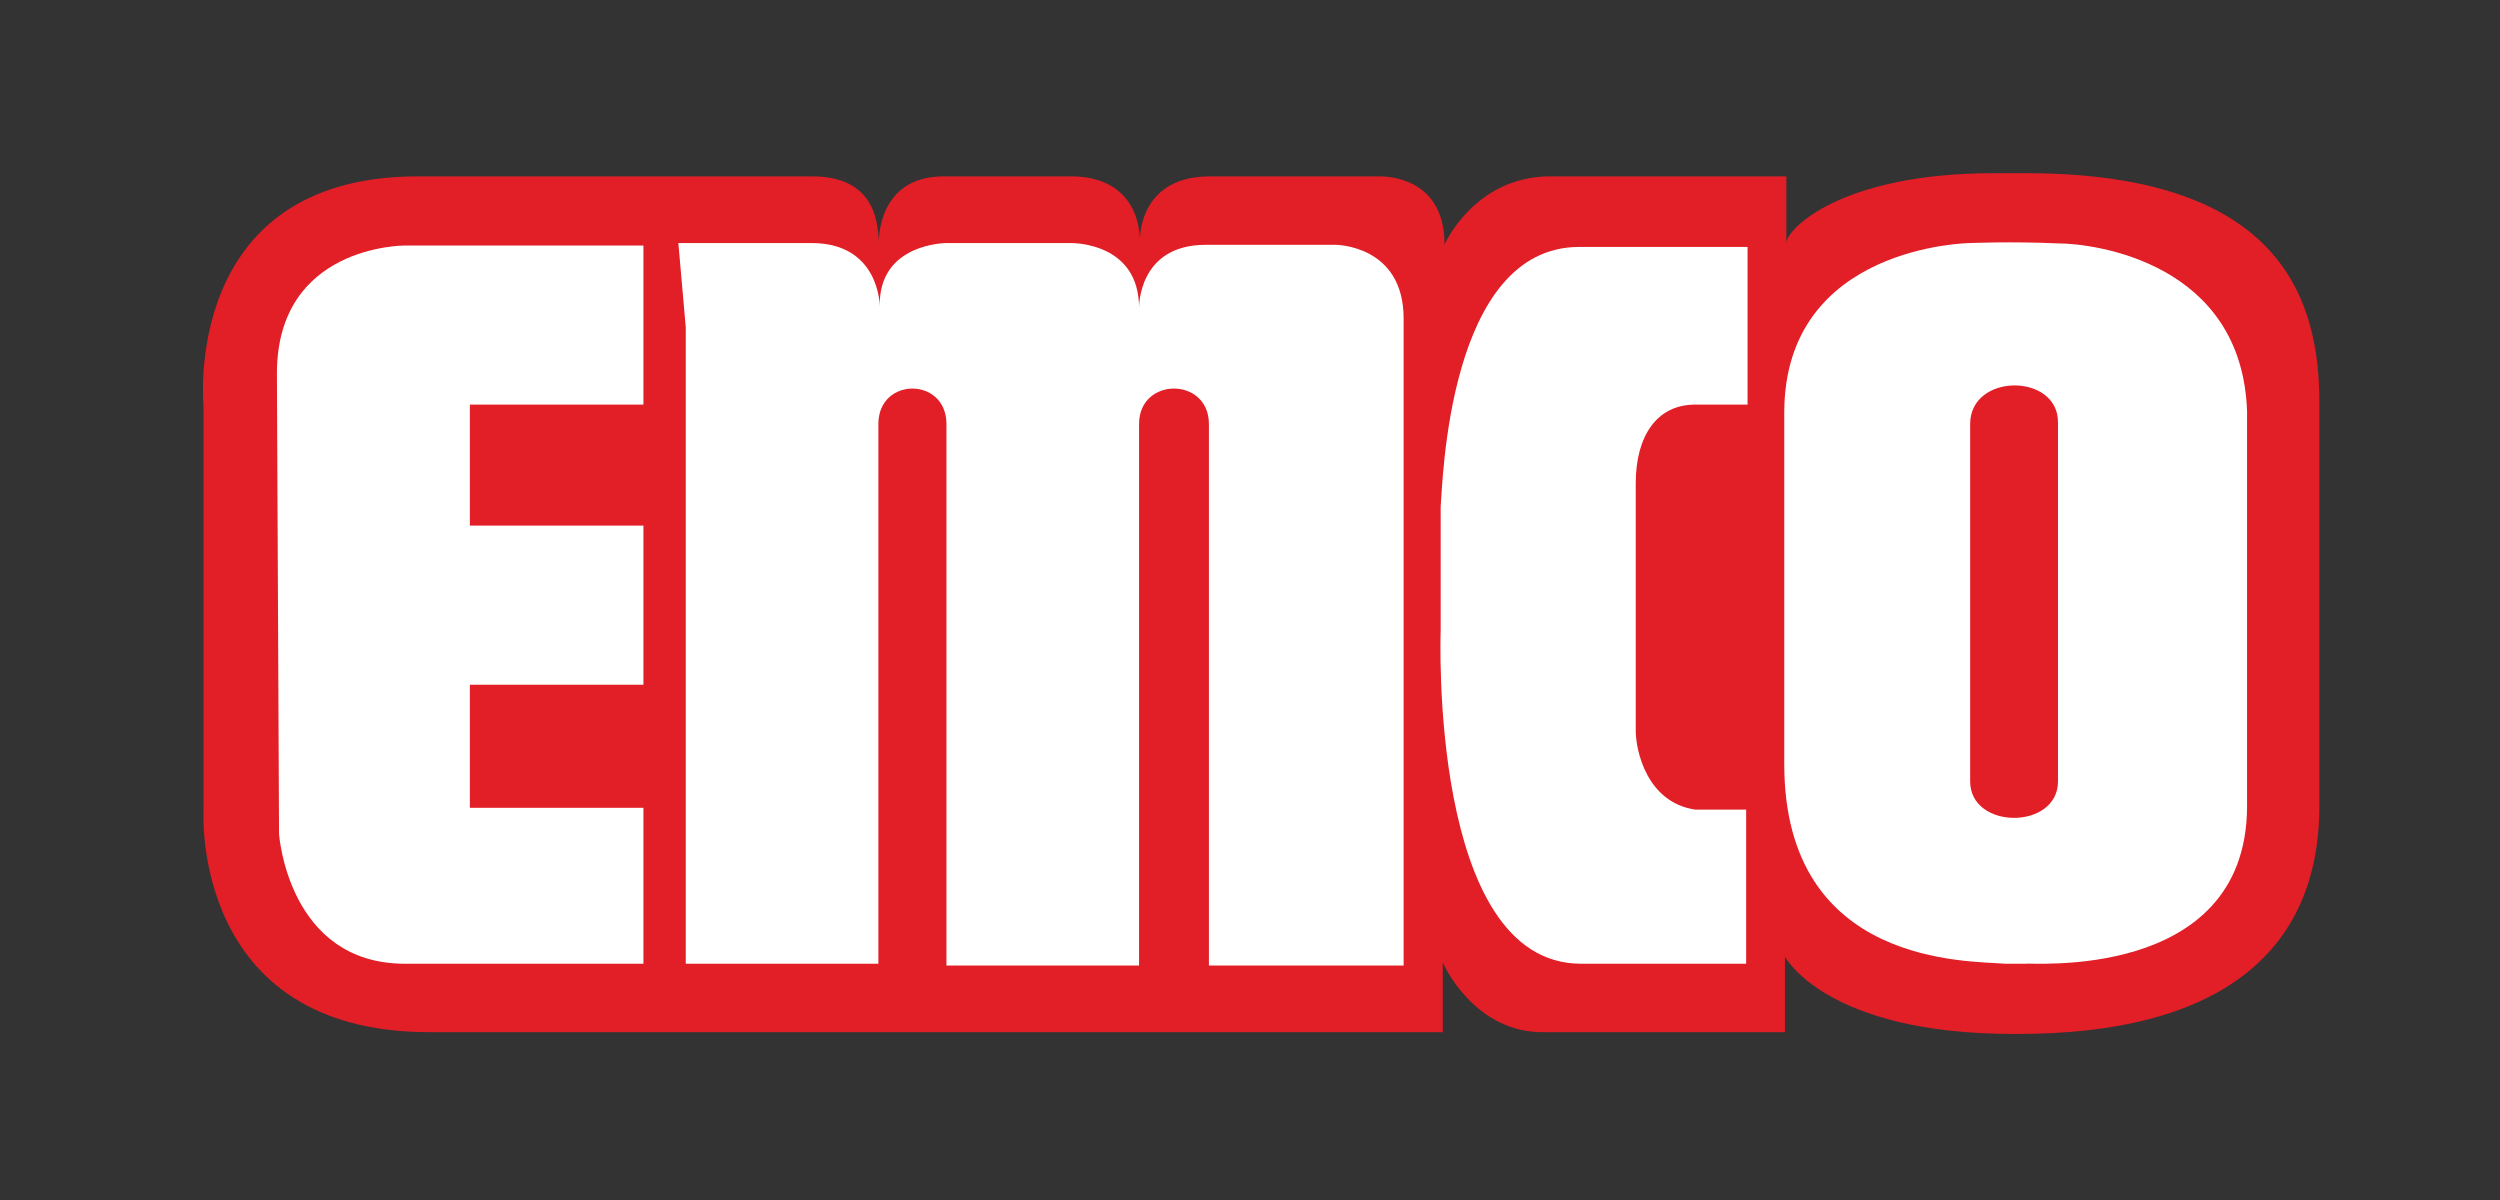
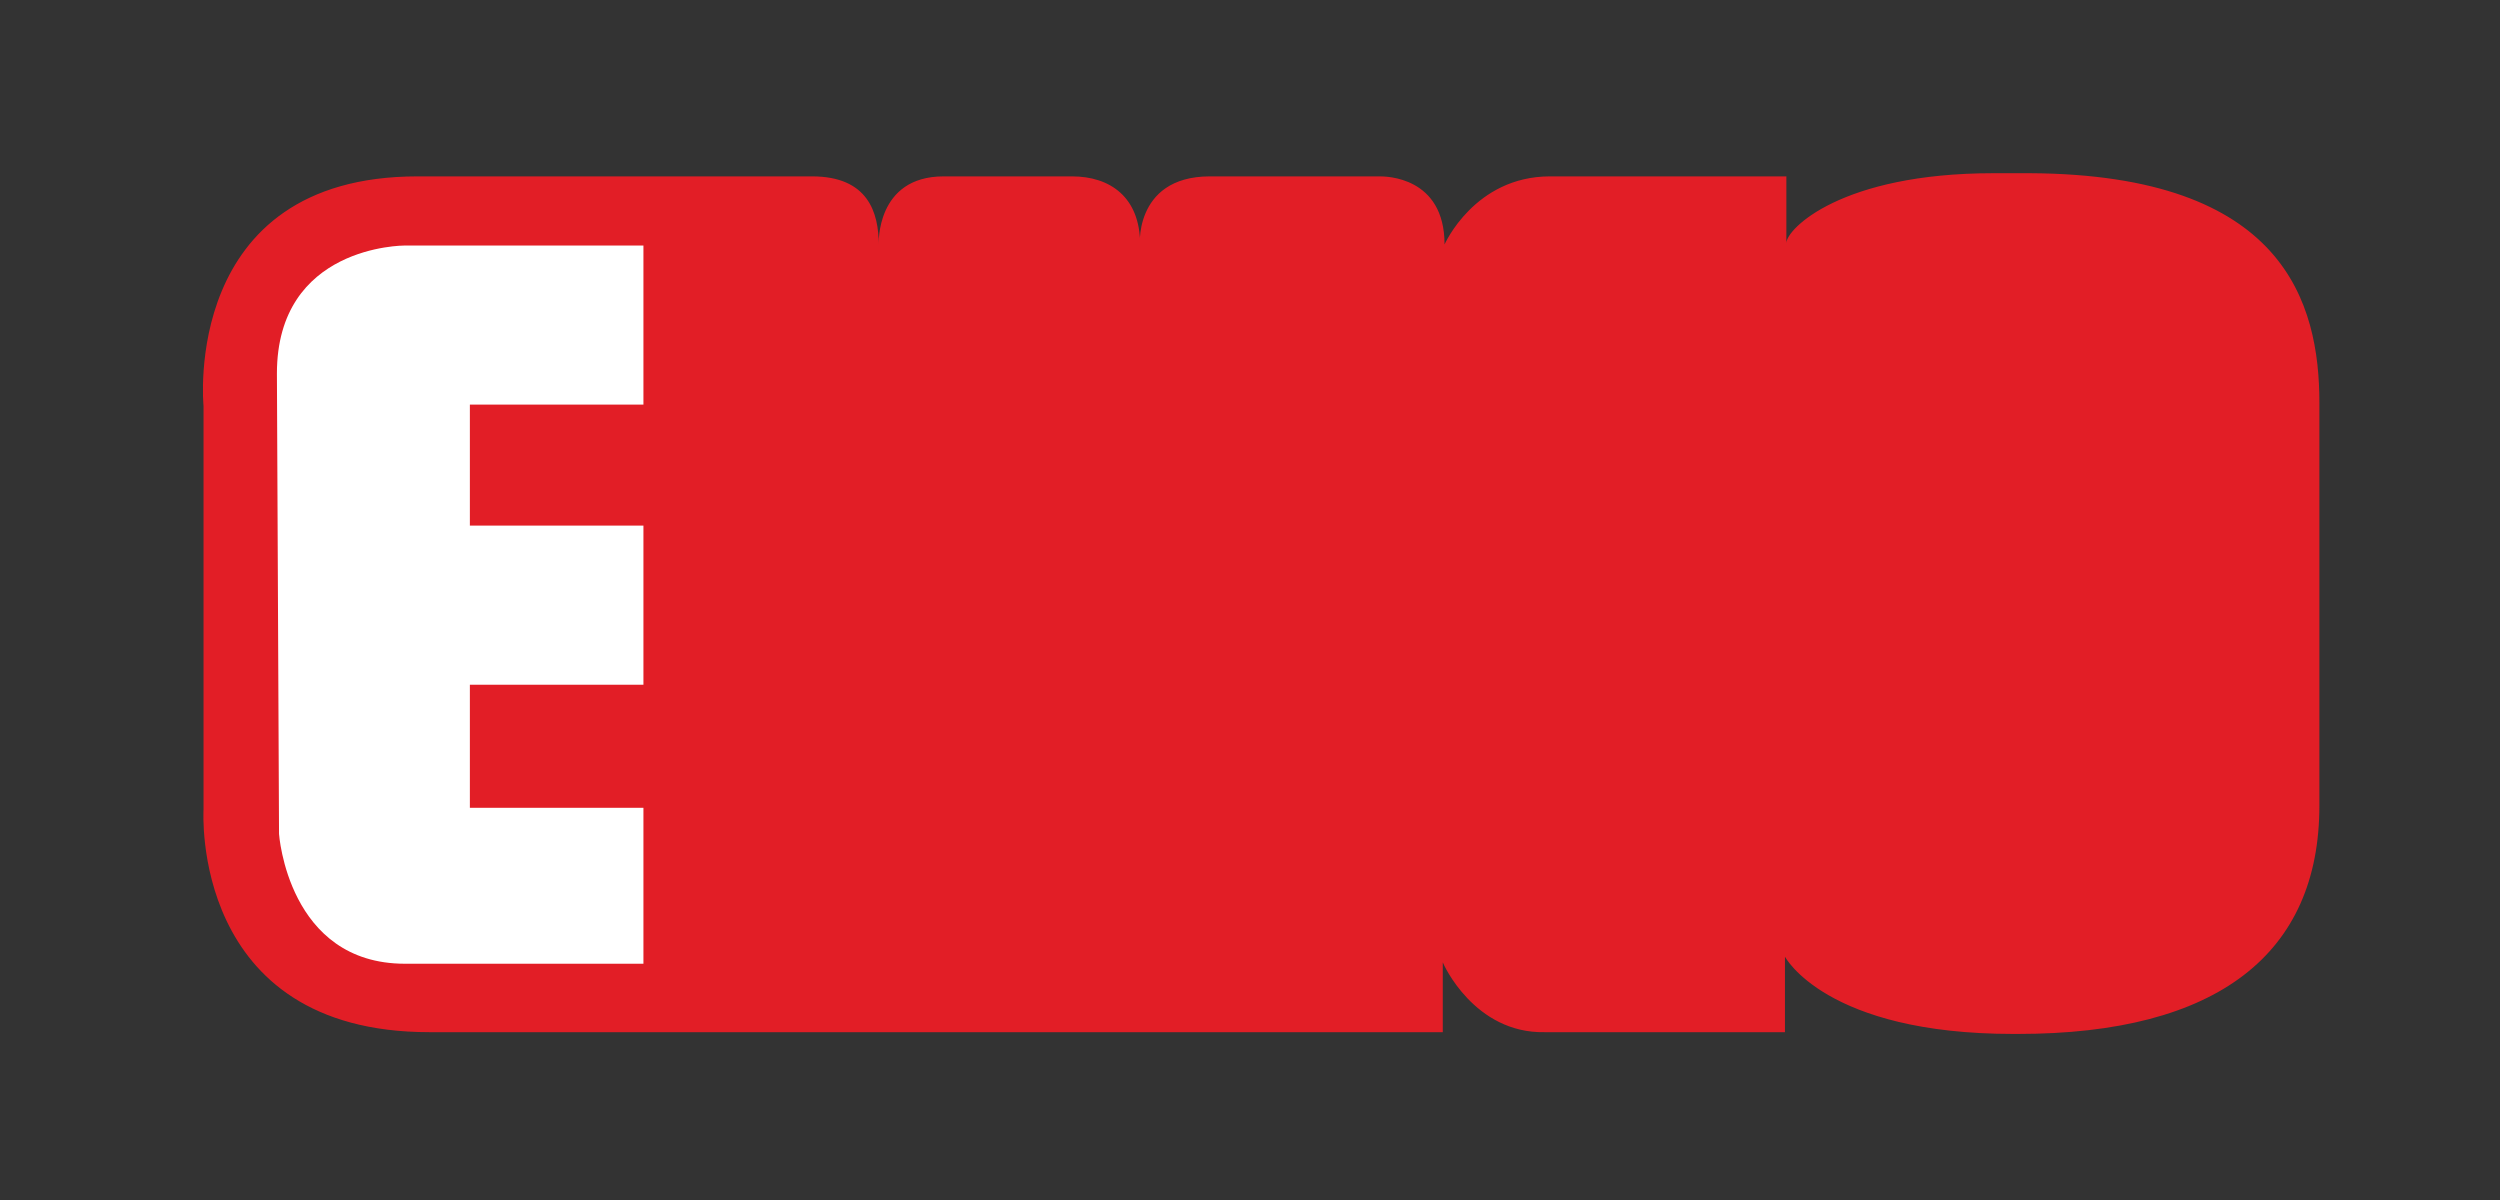
<svg xmlns="http://www.w3.org/2000/svg" version="1.1" id="Layer_1" x="0px" y="0px" viewBox="0 0 708.7 340.2" style="enable-background:new 0 0 708.7 340.2;" xml:space="preserve">
  <rect x="0" y="0" width="708.7" height="340.2" fill="#333333" stroke="none" />
  <style type="text/css">
	.st0{fill:#E11F26;}
	.st1{fill:none;}
	.st2{fill:#E21E26;}
	.st3{fill:#FFFFFF;}
</style>
  <g>
    <path class="st0" d="M564.5,292.6" />
    <line class="st1" x1="505.4" y1="272.1" x2="505.4" y2="271.7" />
    <path class="st2" d="M437.9,292.6H506v-21.4c0,0,11.5,21.9,64.7,21.9h1.4c56.6,0,85.4-22.8,85.4-64.7V114.2   c0-28.3-9.9-64.7-82-65.1h-10.4c-43.3,0-58.7,15.9-58.7,19.8V50h-67c-21.4,0-29.9,19.3-29.9,19.3c0-19.3-16.8-19.3-18.4-19.3H343   c-22.3,0-19.8,21.4-19.8,19.3c0-13.4-8.5-19.3-19.3-19.3h-36.4c-19.3,0-18.4,19.3-18.4,19.3c0-9-3-19.3-18.9-19.3H118.4   c-67.2,0-60.7,65.1-60.7,65.1v114.4c0,0-3.9,63.1,64,63.1H409v-19.8C409.1,273.2,417.9,293,437.9,292.6z" />
    <path class="st3" d="M79.1,236.4c0,0,2.5,36.8,35.7,36.8h67.6V229h-49.2v-34.9h49.2V149h-49.2v-34.3h49.2V69.6h-67.6   c-0.5,0-36.3,0-36.3,36.3L79.1,236.4z" />
-     <path class="st3" d="M463.7,207.2L463.7,207.2v-3V137c0-13.4,6-22.3,16.8-22.3h14.9V70h-47.7c-37.3,0-38.7,67-39.3,73.6v35.2   c0,0-3.5,94.4,39.8,94.4H495v-43.7h-14.5C466.7,227.4,463.7,212.5,463.7,207.2" />
-     <path class="st3" d="M194.4,92.8v180.4H249v-153c0-13.4,19.3-13.4,19.3,0v153.5h54.6V120.2c0-13.4,19.8-13.4,19.8,0v153.5h55.2   V90.3c0-20.9-19.3-20.9-19.3-20.9h-36.8c-19.3,0-18.9,17.9-18.9,17.9c0-18.4-18.4-18.4-19.3-18.4h-35.3c0,0-19.3,0-18.9,17.9   c0,0,0-17.9-19.3-17.9h-37.8L194.4,92.8" />
-     <path class="st3" d="M558.5,68.9c0,0-52.7,0.5-52.7,48.1v99.6c0,57.6,52.7,55.7,62.6,56.6h6c0-0.5,62.1,5.5,62.6-44.2V116.7   C635.6,74.4,593.7,69,583.4,69C570,68.4,558.5,68.9,558.5,68.9z M583.4,221.5c0,13.8-24.9,13.8-24.9,0V120.2   c0-14.5,24.9-14.5,24.9-0.5V221.5z" />
  </g>
</svg>